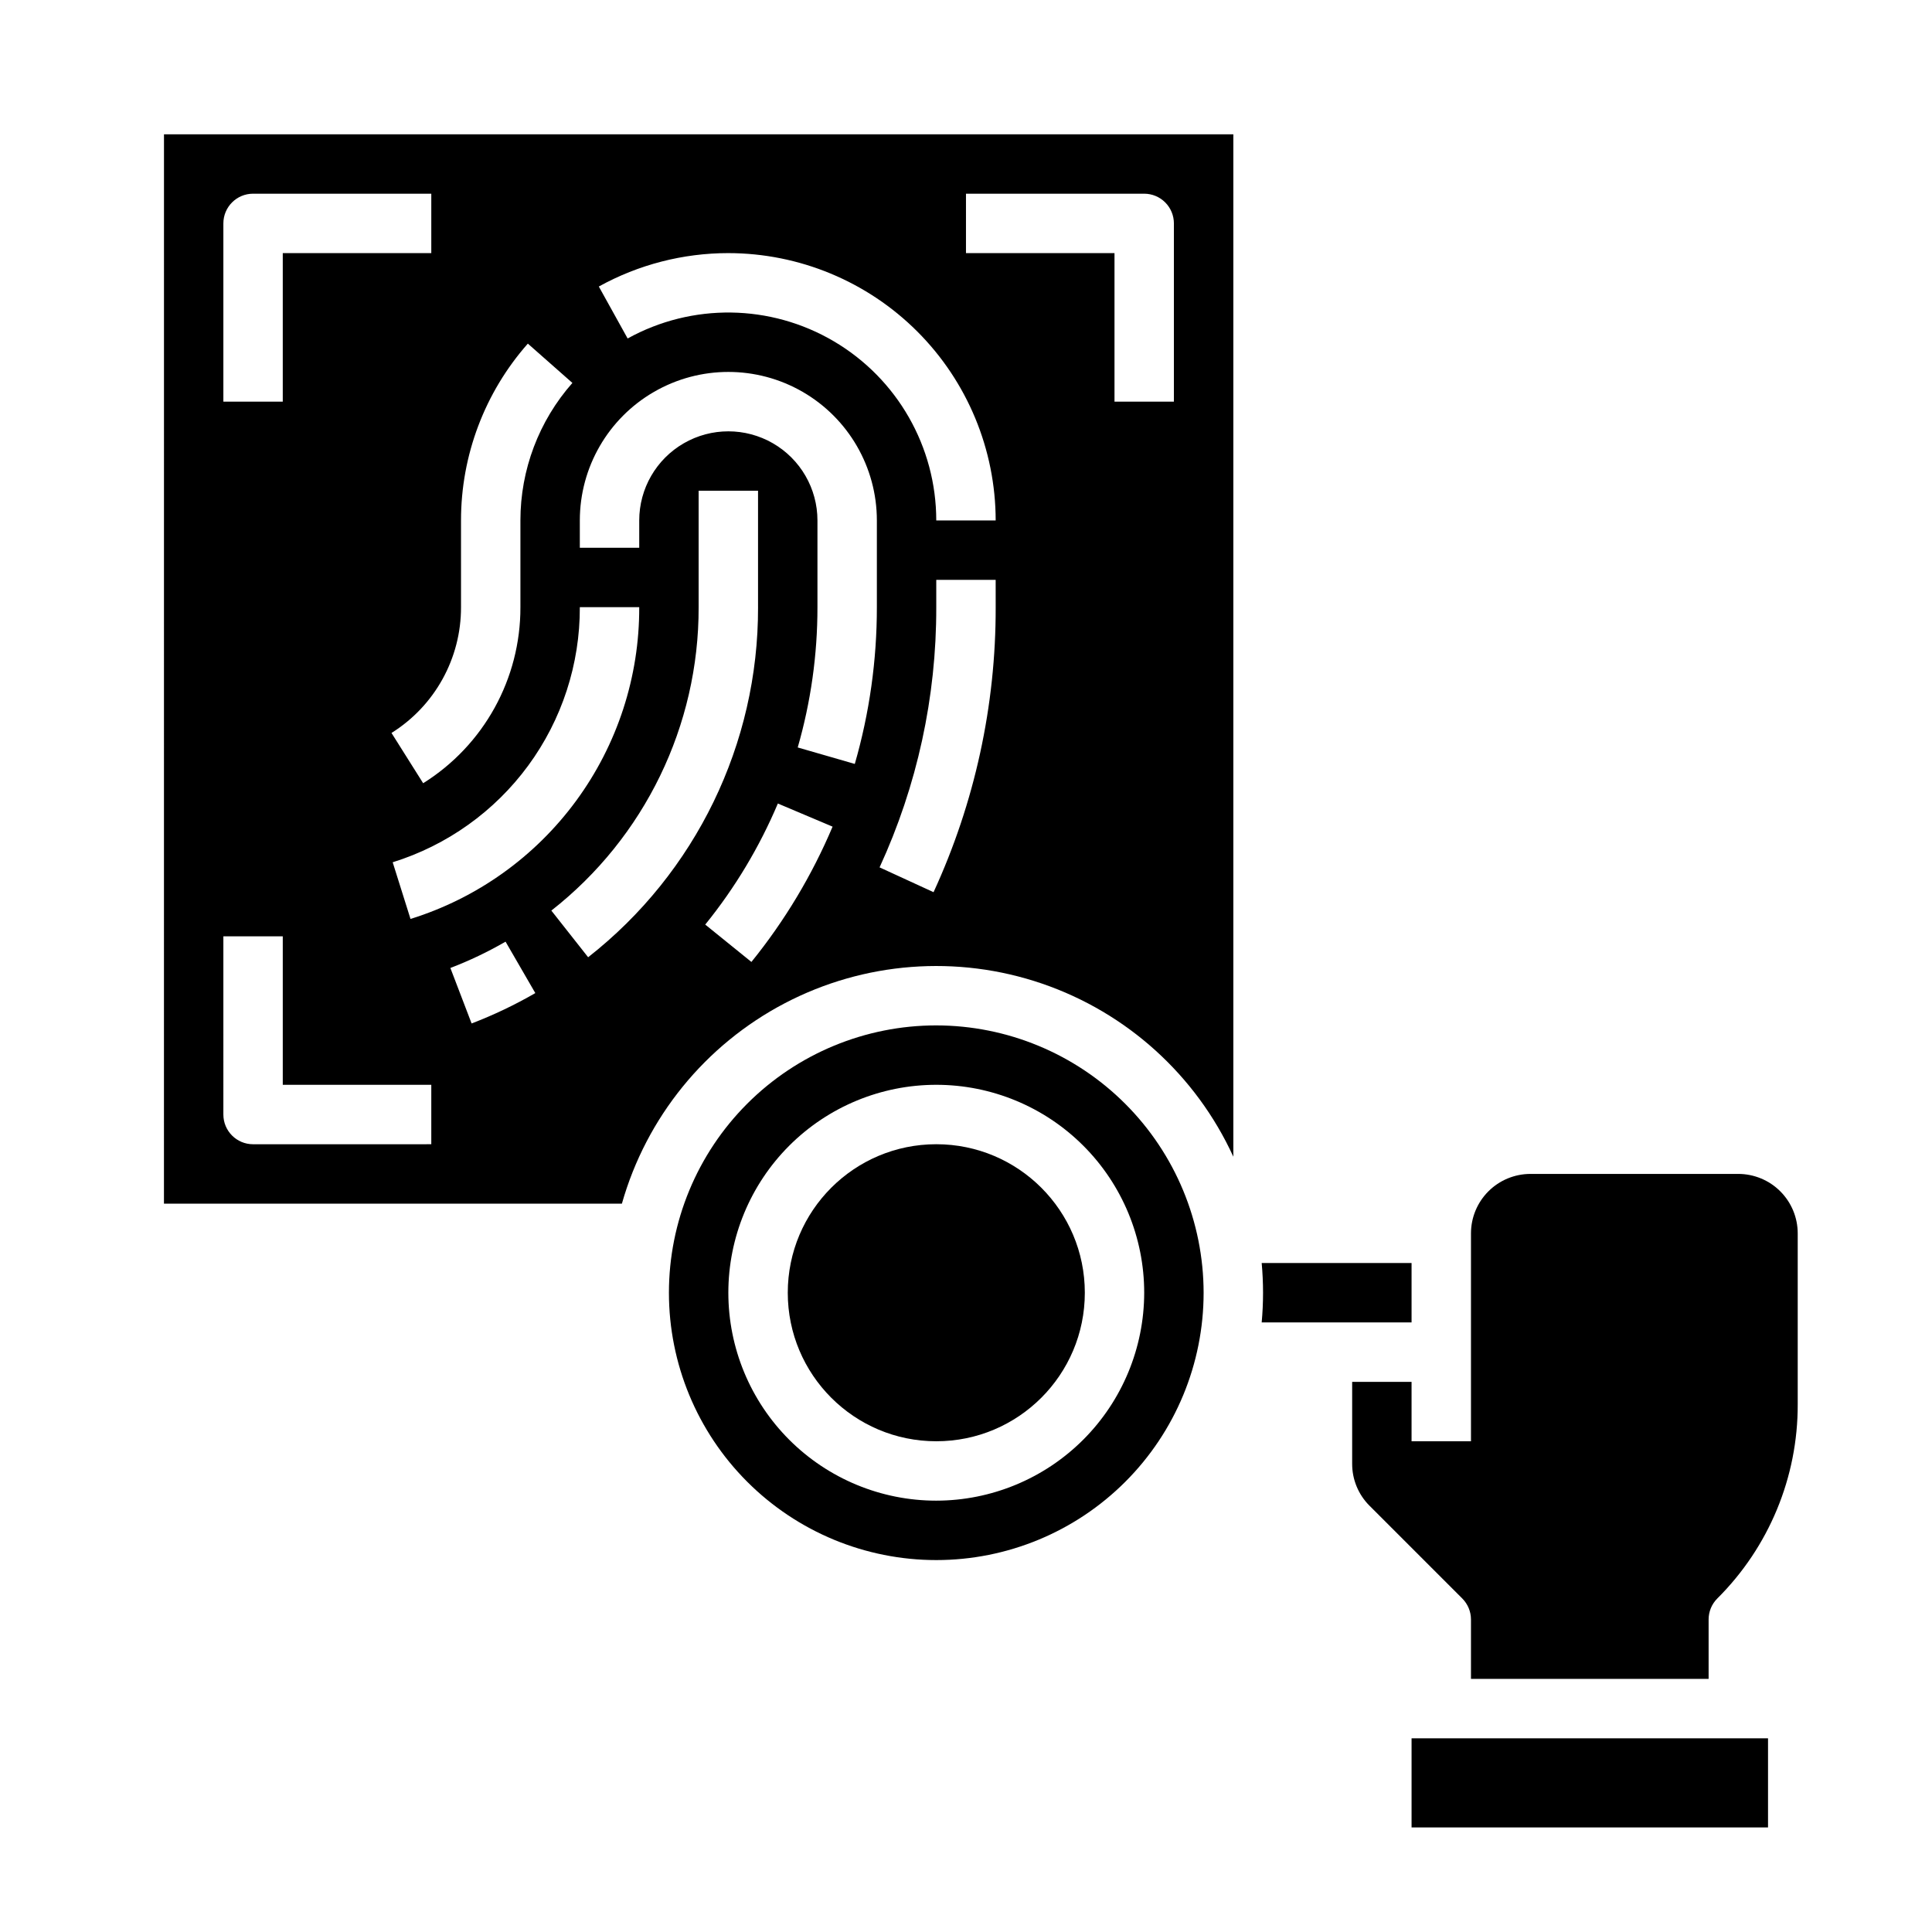
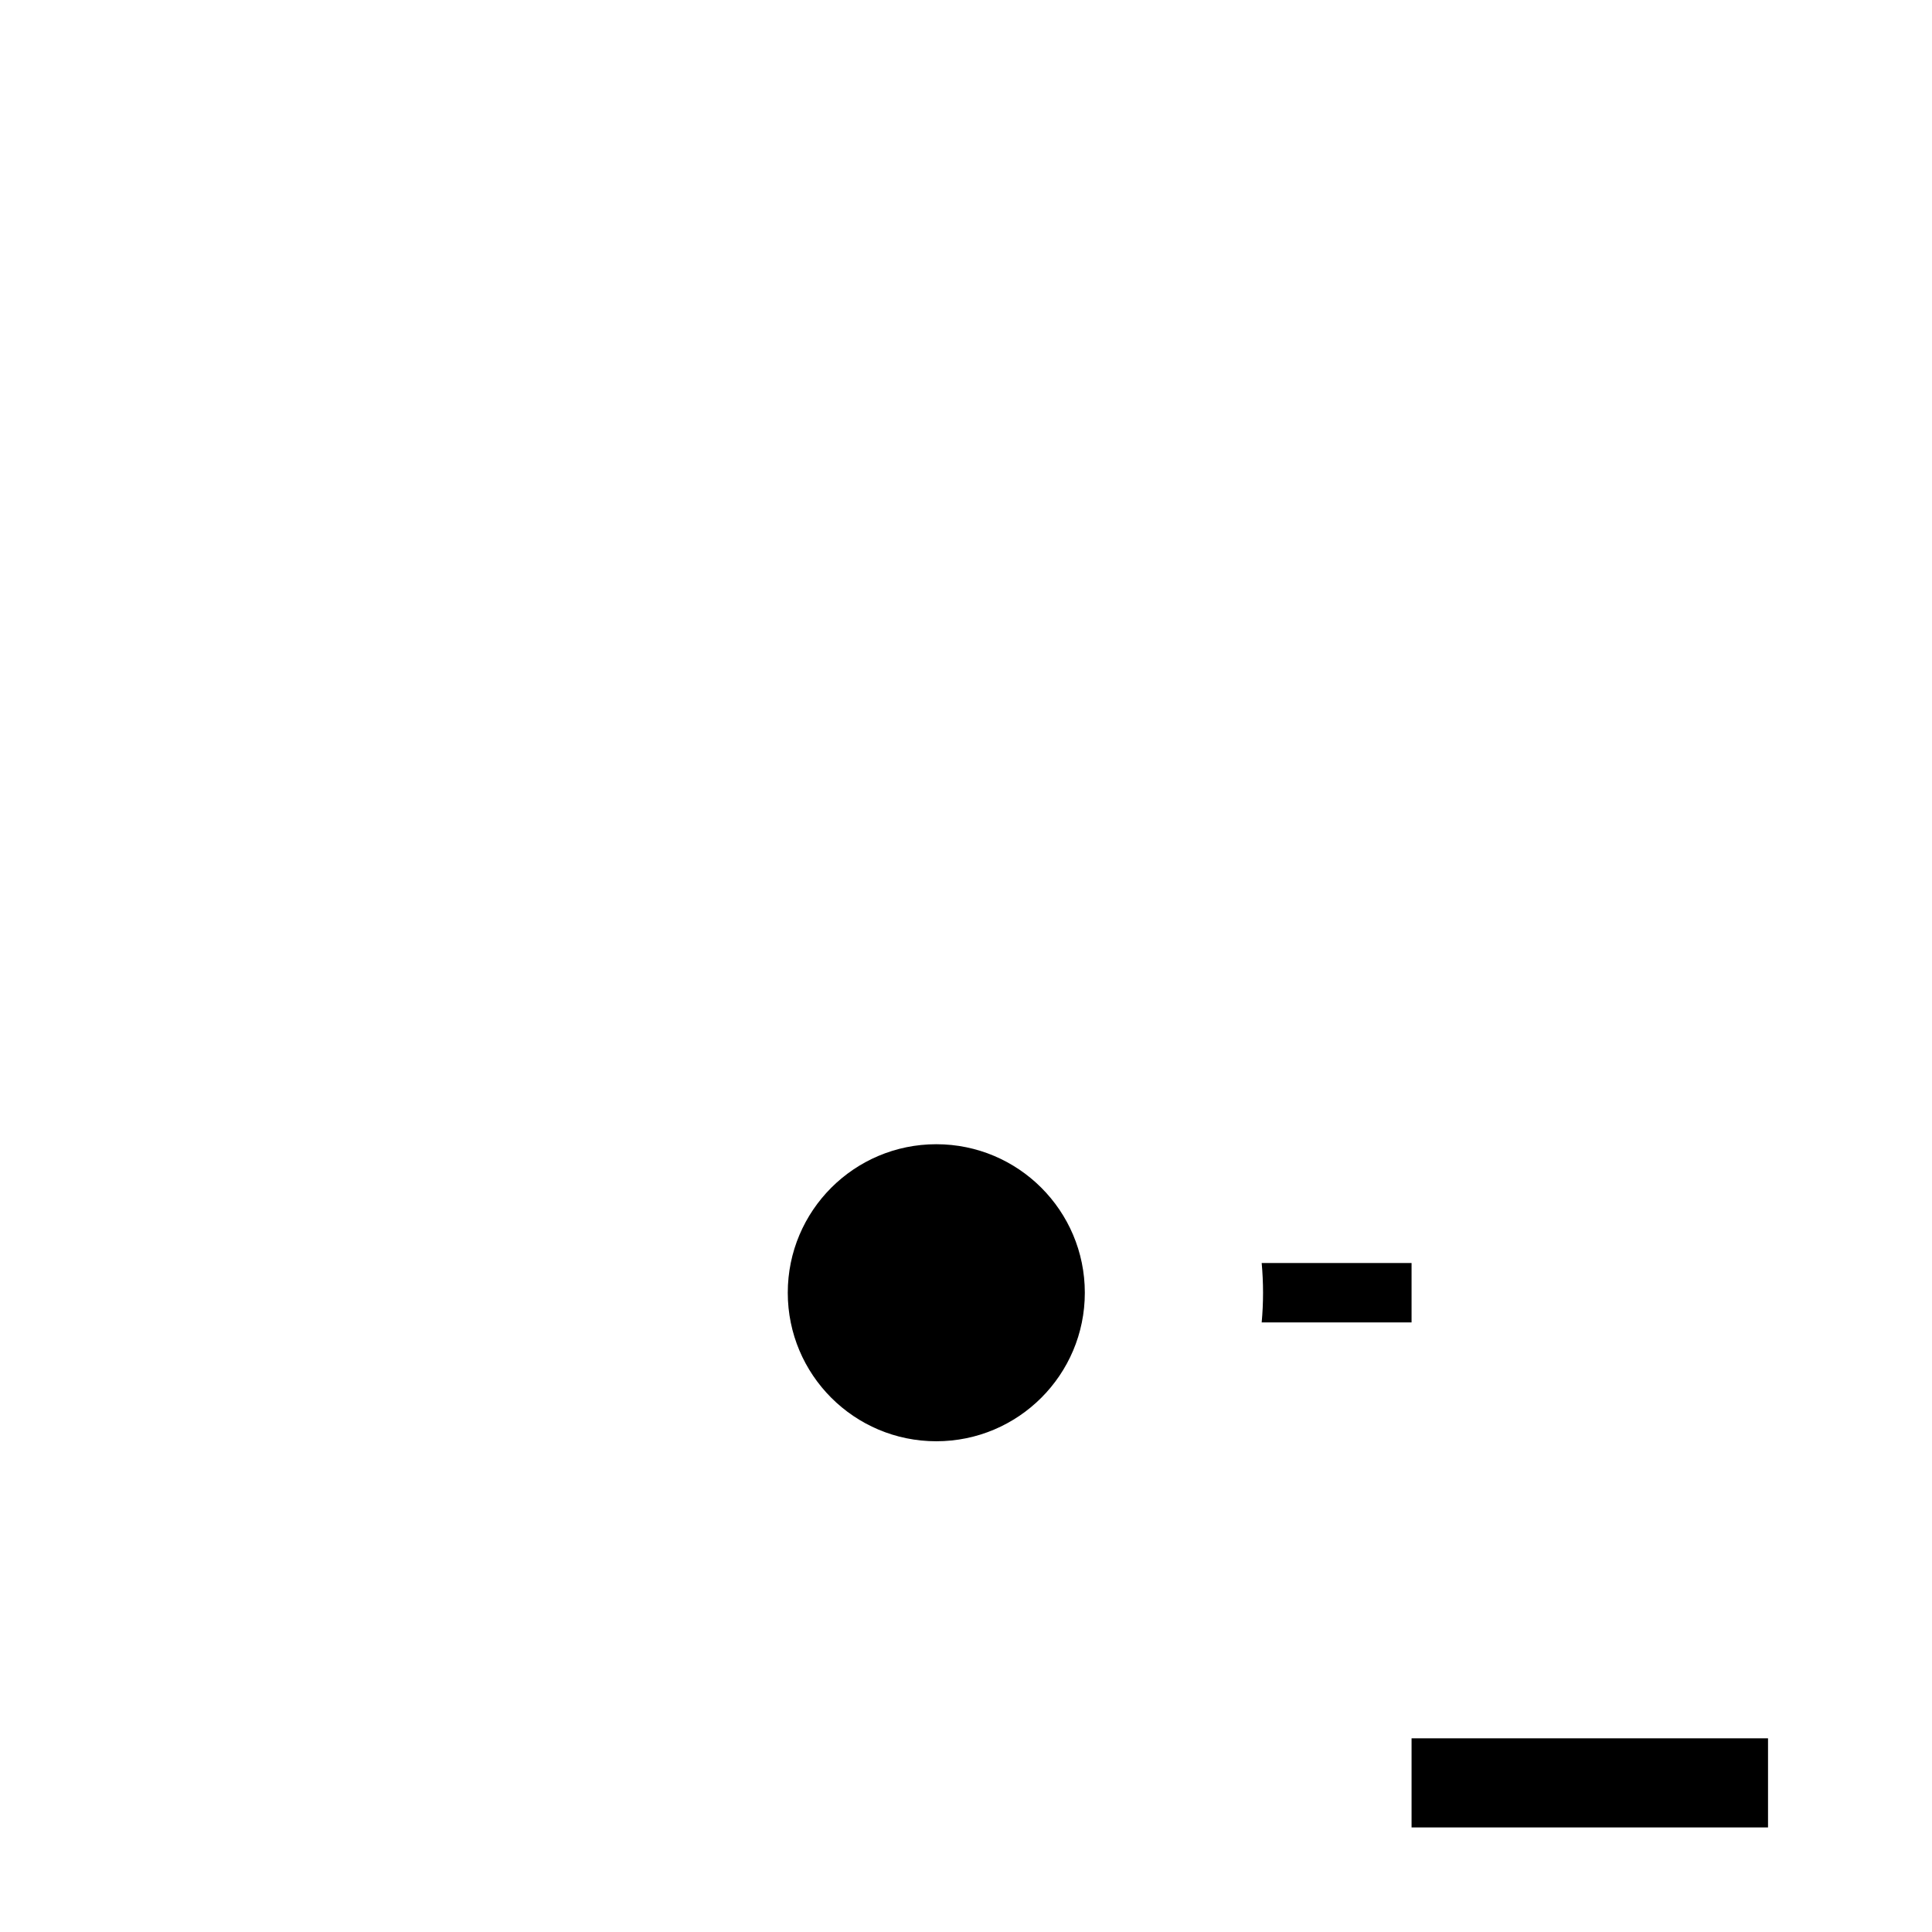
<svg xmlns="http://www.w3.org/2000/svg" fill="#000000" width="800px" height="800px" version="1.1" viewBox="144 144 512 512">
  <g>
    <path d="m431.49 486.59c0 21.738-17.625 39.359-39.363 39.359s-39.359-17.621-39.359-39.359c0-21.738 17.621-39.359 39.359-39.359s39.363 17.621 39.363 39.359" />
-     <path d="m392.12 415.74c-18.789 0-36.809 7.465-50.098 20.75-13.285 13.289-20.75 31.309-20.75 50.098 0 18.793 7.465 36.812 20.75 50.098 13.289 13.289 31.309 20.75 50.098 20.75 18.793 0 36.812-7.461 50.098-20.75 13.289-13.285 20.754-31.305 20.754-50.098-0.023-18.781-7.492-36.789-20.777-50.074-13.281-13.281-31.289-20.754-50.074-20.773zm0 125.95c-14.613 0-28.629-5.805-38.965-16.141-10.332-10.332-16.137-24.348-16.137-38.965 0-14.613 5.805-28.629 16.137-38.965 10.336-10.332 24.352-16.137 38.965-16.137 14.617 0 28.633 5.805 38.965 16.137 10.336 10.336 16.141 24.352 16.141 38.965-0.016 14.609-5.828 28.617-16.156 38.949-10.332 10.328-24.34 16.141-38.949 16.156z" />
-     <path d="m187.45 462.98h121.36c6.481-22.863 22.074-42.059 43.125-53.09 21.047-11.027 45.707-12.918 68.191-5.234 22.488 7.688 40.828 24.277 50.723 45.883v-270.95h-283.39zm81.531-47.75-5.625-14.703 0.004-0.004c5.051-1.934 9.938-4.266 14.617-6.973l7.887 13.629c-5.406 3.125-11.051 5.816-16.879 8.047zm30.883-17.547-9.746-12.363v-0.008c24.707-19.355 39.105-49.023 39.027-80.41v-30.852h15.742v30.852h0.004c0.09 36.211-16.523 70.441-45.027 92.777zm43.273 1.246-12.238-9.902v-0.008c7.887-9.738 14.363-20.535 19.242-32.078l14.504 6.129c-5.453 12.898-12.695 24.965-21.508 35.852zm64.73-94.027c0.062 26.074-5.559 51.852-16.465 75.535l-14.305-6.574c9.957-21.621 15.082-45.156 15.023-68.961v-7.234h15.742zm-7.871-109.57h47.23c2.09 0 4.09 0.832 5.566 2.309 1.477 1.477 2.305 3.477 2.305 5.566v47.23h-15.742v-39.359h-39.359zm-62.977 15.746c18.781 0.02 36.789 7.492 50.074 20.773 13.281 13.281 20.75 31.289 20.773 50.074h-15.746c-0.004-19.508-10.32-37.559-27.125-47.465s-37.59-10.195-54.664-0.758l-7.637-13.77c10.508-5.809 22.316-8.855 34.324-8.855zm-39.359 70.848c0-14.062 7.5-27.055 19.68-34.086 12.176-7.031 27.18-7.031 39.359 0 12.176 7.031 19.68 20.023 19.68 34.086v22.98c0.008 14.055-1.957 28.039-5.848 41.543l-15.129-4.367h0.004c3.477-12.082 5.238-24.598 5.227-37.176v-22.98c0-8.438-4.5-16.234-11.805-20.453-7.309-4.219-16.312-4.219-23.617 0-7.309 4.219-11.809 12.016-11.809 20.453v7.238h-15.742zm15.742 22.98c0.062 18.445-5.793 36.422-16.703 51.293s-26.301 25.855-43.91 31.332l-4.723-15.02c14.406-4.481 27-13.469 35.926-25.633 8.926-12.168 13.715-26.879 13.668-41.969zm-47.23-22.98c-0.008-17.258 6.289-33.926 17.711-46.863l11.809 10.418c-8.883 10.062-13.781 23.023-13.777 36.445v22.98c0.051 18.961-9.695 36.605-25.773 46.66l-8.391-13.324c11.488-7.184 18.453-19.789 18.422-33.336zm-62.977-78.719c0-4.348 3.523-7.875 7.871-7.875h47.23v15.746h-39.359v39.359h-15.742zm0 188.93 15.742-0.004v39.359h39.359v15.742l-47.23 0.004c-4.348 0-7.871-3.523-7.871-7.871z" />
-     <path d="m604.67 455.1h-55.105c-4.172 0.008-8.176 1.668-11.125 4.617-2.953 2.953-4.613 6.953-4.617 11.129v55.105l-15.746-0.004v-15.742h-15.742v21.707c-0.012 4.176 1.648 8.188 4.609 11.133l24.57 24.57c1.477 1.477 2.309 3.477 2.309 5.566v15.742h62.977v-15.742c0-2.09 0.828-4.09 2.305-5.566 13.688-13.617 21.363-32.141 21.309-51.449v-45.32c-0.004-4.176-1.664-8.176-4.617-11.129-2.949-2.949-6.953-4.609-11.125-4.617z" />
    <path d="m518.08 494.46v-15.742h-39.719c0.234 2.594 0.359 5.215 0.359 7.871s-0.125 5.277-0.359 7.871z" />
    <path d="m518.08 604.67h94.465v23.617h-94.465z" />
  </g>
</svg>